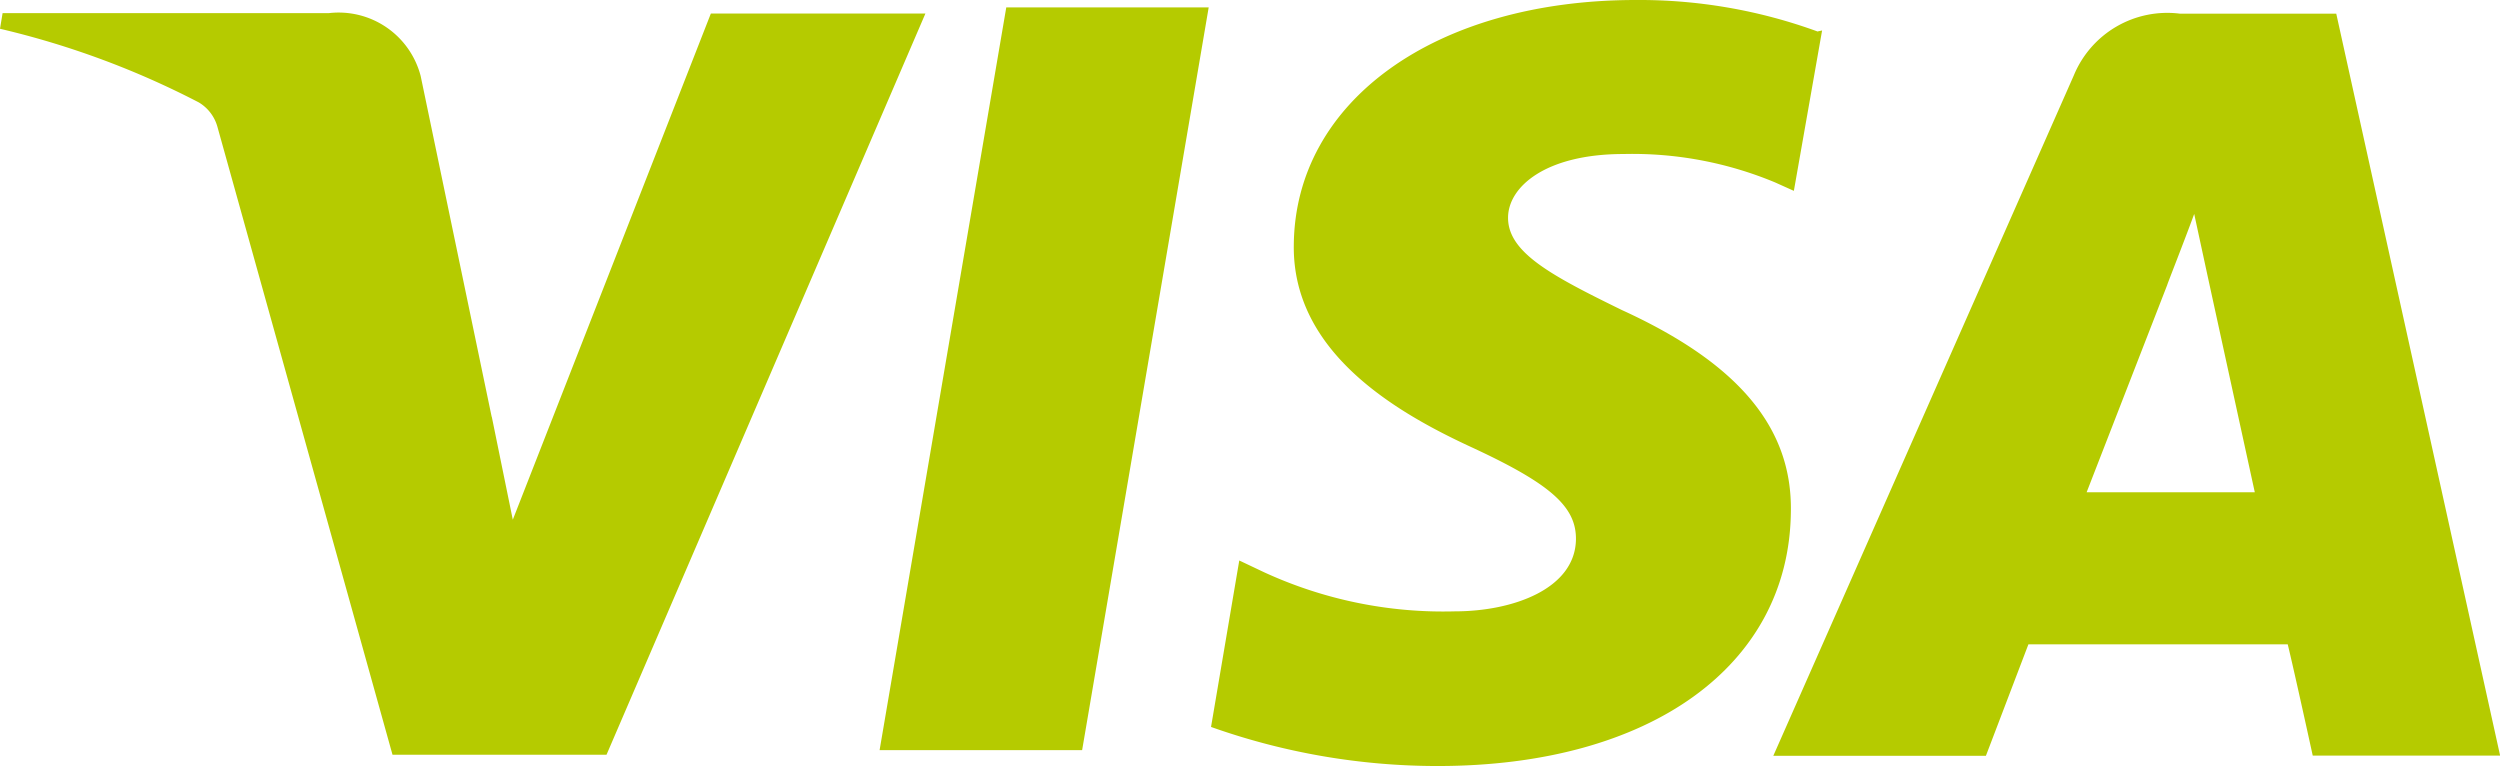
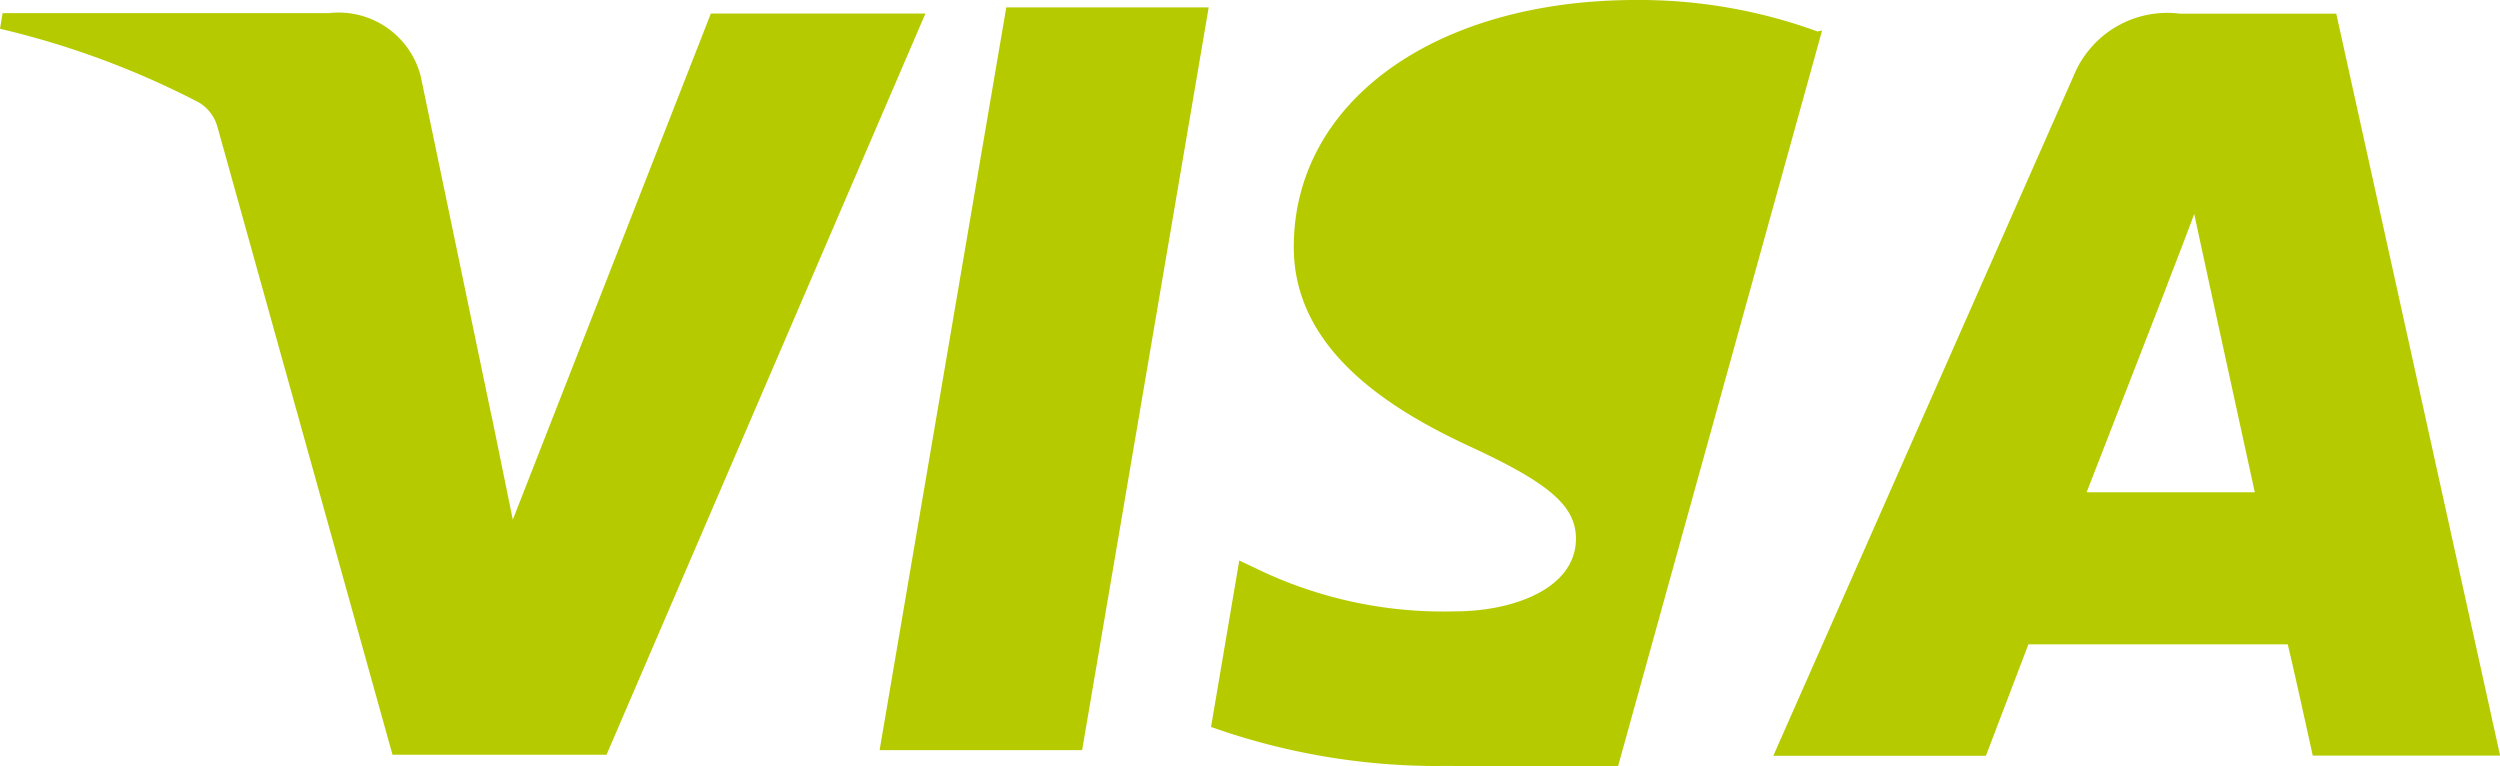
<svg xmlns="http://www.w3.org/2000/svg" width="42.414" height="13" viewBox="0 0 42.414 13">
-   <path id="Icon_simple-visa" data-name="Icon simple-visa" d="M30.83,13.015a8.821,8.821,0,0,0-3.075-.532c-3.393,0-5.788,1.711-5.805,4.162-.021,1.8,1.7,2.817,3.006,3.421,1.338.619,1.785,1.007,1.781,1.564-.009.843-1.069,1.225-2.054,1.225a7.265,7.265,0,0,1-3.236-.663l-.422-.2-.479,2.824a11.485,11.485,0,0,0,3.844.663c3.607,0,5.965-1.7,5.993-4.31.028-1.437-.9-2.527-2.865-3.425-1.191-.583-1.933-.974-1.933-1.566,0-.523.634-1.082,1.96-1.082a6.292,6.292,0,0,1,2.571.482l.318.143L30.913,13l-.083.018Zm8.806-.3H36.985a1.715,1.715,0,0,0-1.8,1.044l-5.1,11.547h3.607l.721-1.891,4.4,0c.108.442.424,1.887.424,1.887h3.179L39.636,12.715Zm-22.564-.106h3.434l-2.147,12.6H14.923l2.149-12.6ZM8.343,19.552,8.7,21.3l3.36-8.587H15.7l-5.41,12.574H6.659L3.69,14.639a.7.7,0,0,0-.318-.419A14.511,14.511,0,0,0,0,12.971l.044-.265H5.577a1.438,1.438,0,0,1,1.56,1.067l1.205,5.784ZM35.4,20.837l1.37-3.524c-.018.035.283-.728.456-1.2l.235,1.087.793,3.635H35.4v0Z" transform="translate(0 -12.483)" fill="#b5cb00" />
+   <path id="Icon_simple-visa" data-name="Icon simple-visa" d="M30.83,13.015a8.821,8.821,0,0,0-3.075-.532c-3.393,0-5.788,1.711-5.805,4.162-.021,1.8,1.7,2.817,3.006,3.421,1.338.619,1.785,1.007,1.781,1.564-.009.843-1.069,1.225-2.054,1.225a7.265,7.265,0,0,1-3.236-.663l-.422-.2-.479,2.824a11.485,11.485,0,0,0,3.844.663a6.292,6.292,0,0,1,2.571.482l.318.143L30.913,13l-.083.018Zm8.806-.3H36.985a1.715,1.715,0,0,0-1.8,1.044l-5.1,11.547h3.607l.721-1.891,4.4,0c.108.442.424,1.887.424,1.887h3.179L39.636,12.715Zm-22.564-.106h3.434l-2.147,12.6H14.923l2.149-12.6ZM8.343,19.552,8.7,21.3l3.36-8.587H15.7l-5.41,12.574H6.659L3.69,14.639a.7.7,0,0,0-.318-.419A14.511,14.511,0,0,0,0,12.971l.044-.265H5.577a1.438,1.438,0,0,1,1.56,1.067l1.205,5.784ZM35.4,20.837l1.37-3.524c-.018.035.283-.728.456-1.2l.235,1.087.793,3.635H35.4v0Z" transform="translate(0 -12.483)" fill="#b5cb00" />
</svg>